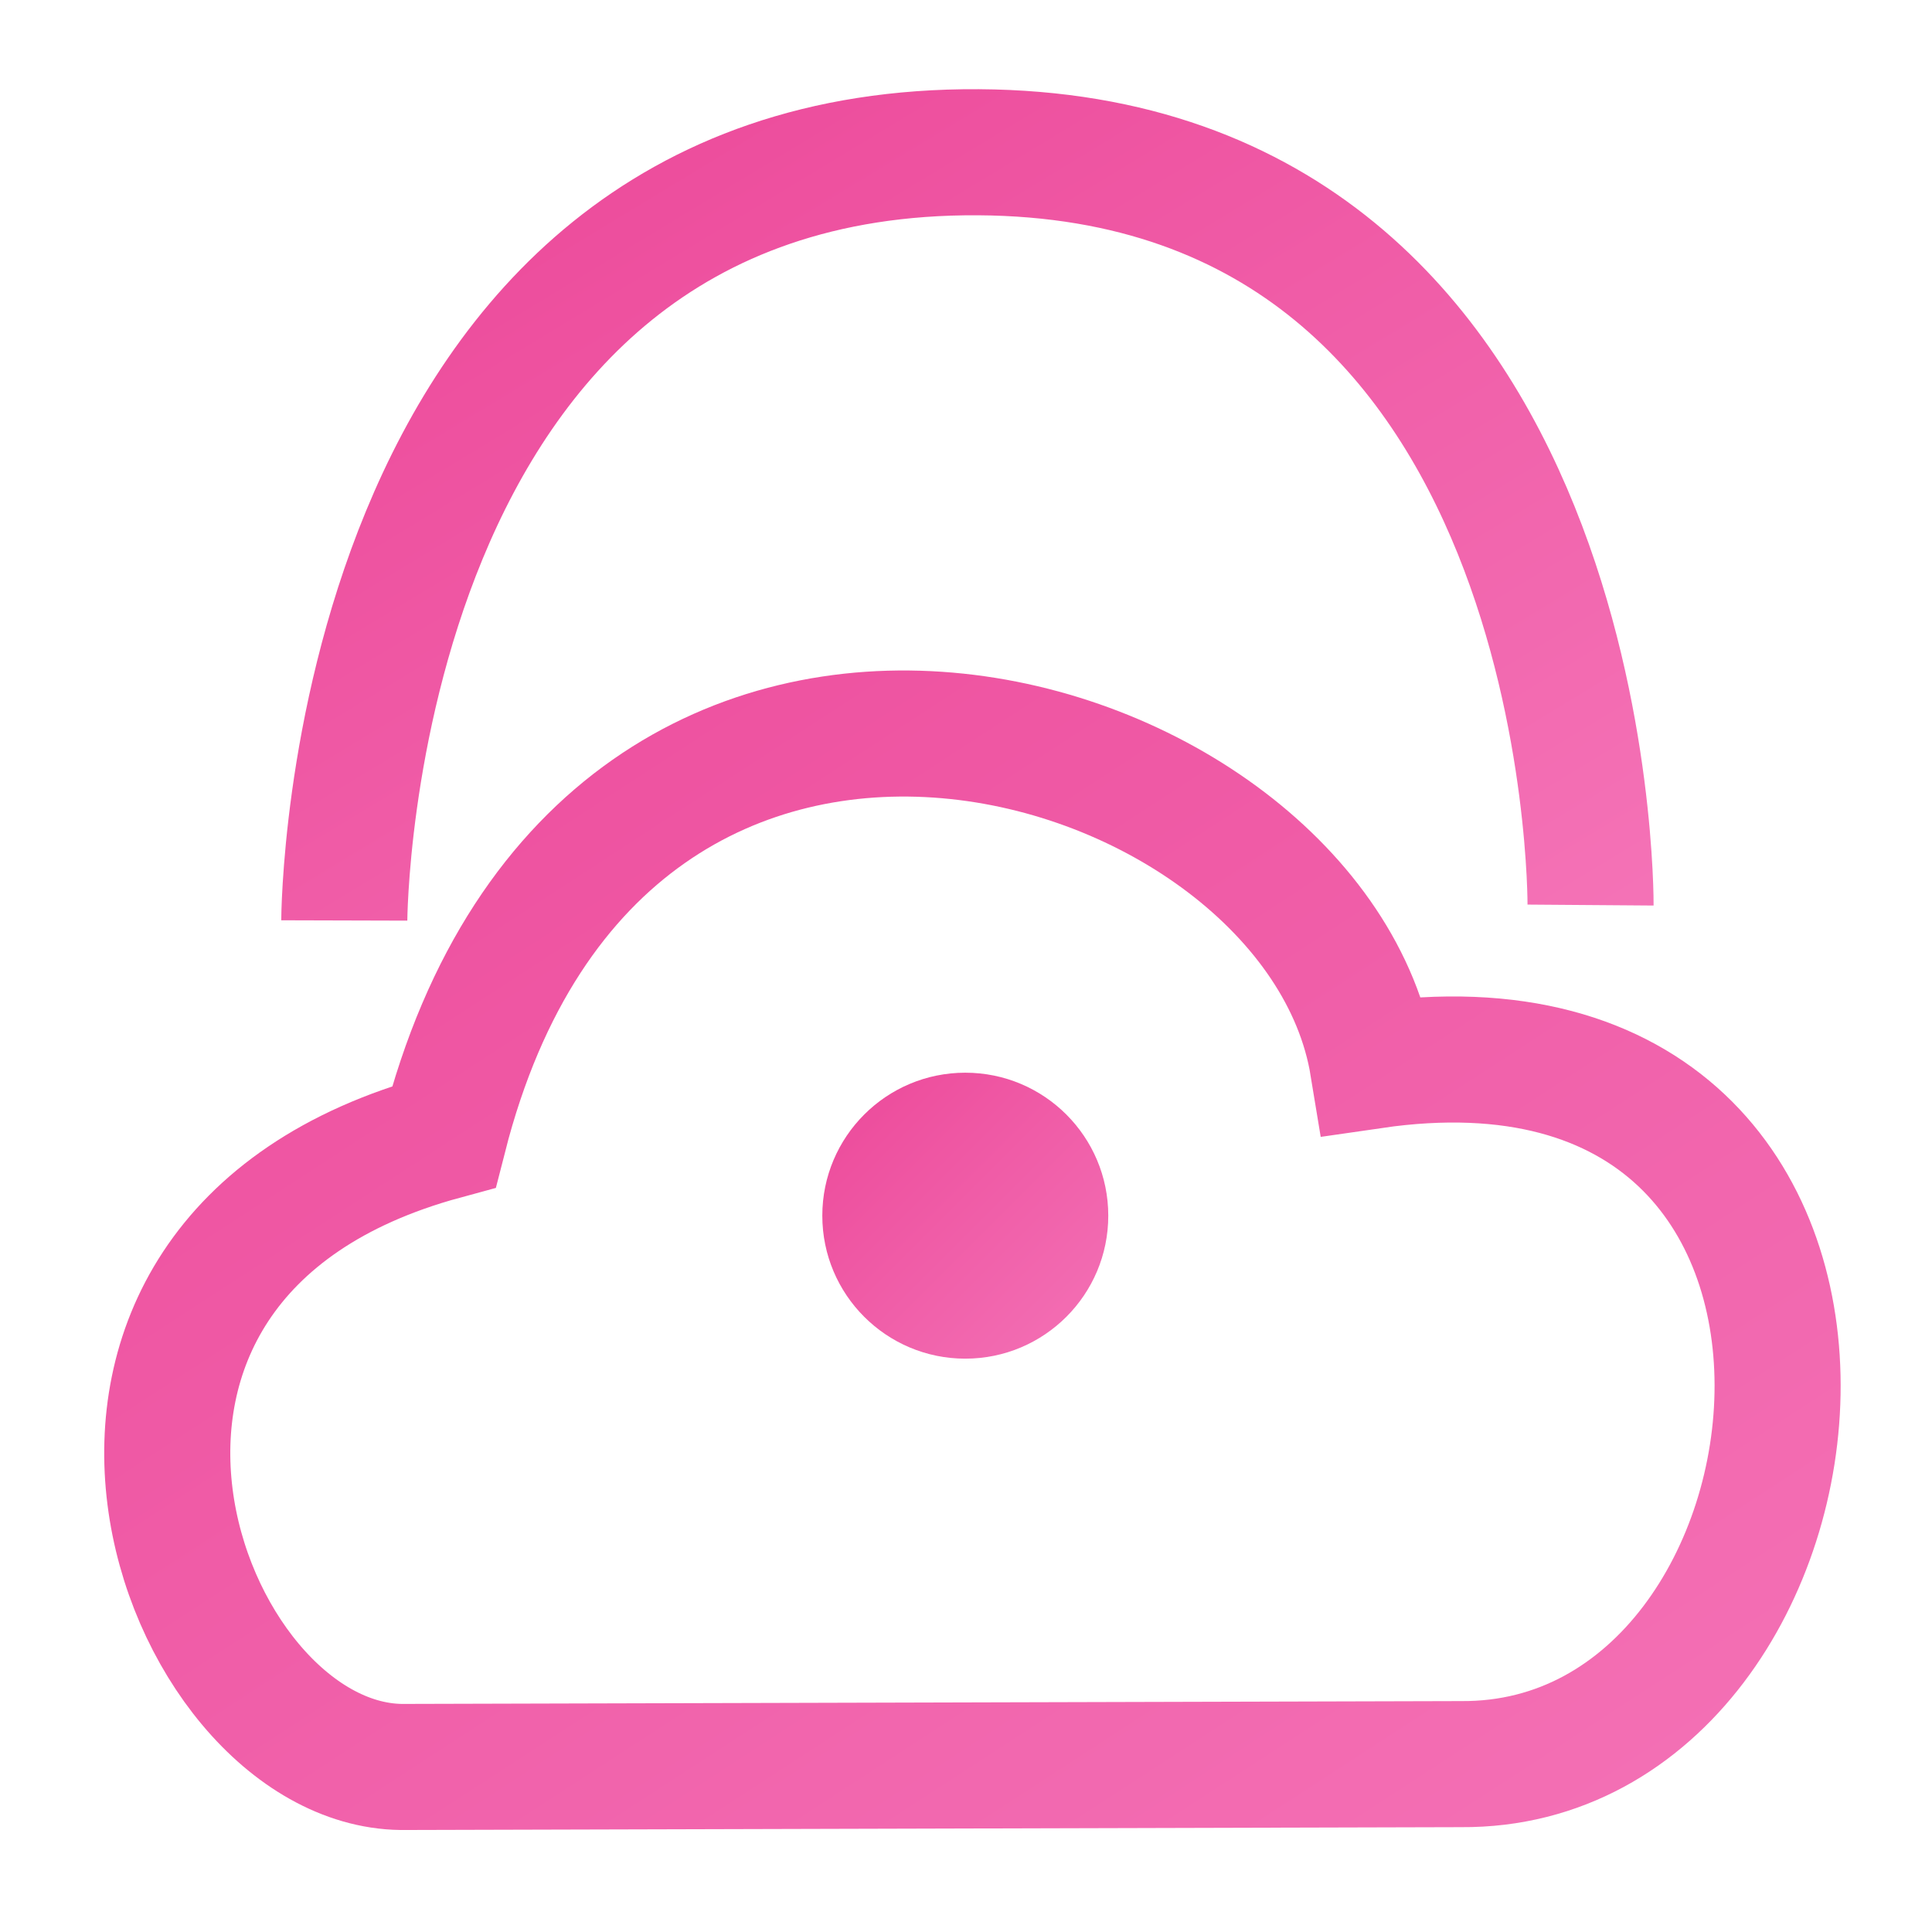
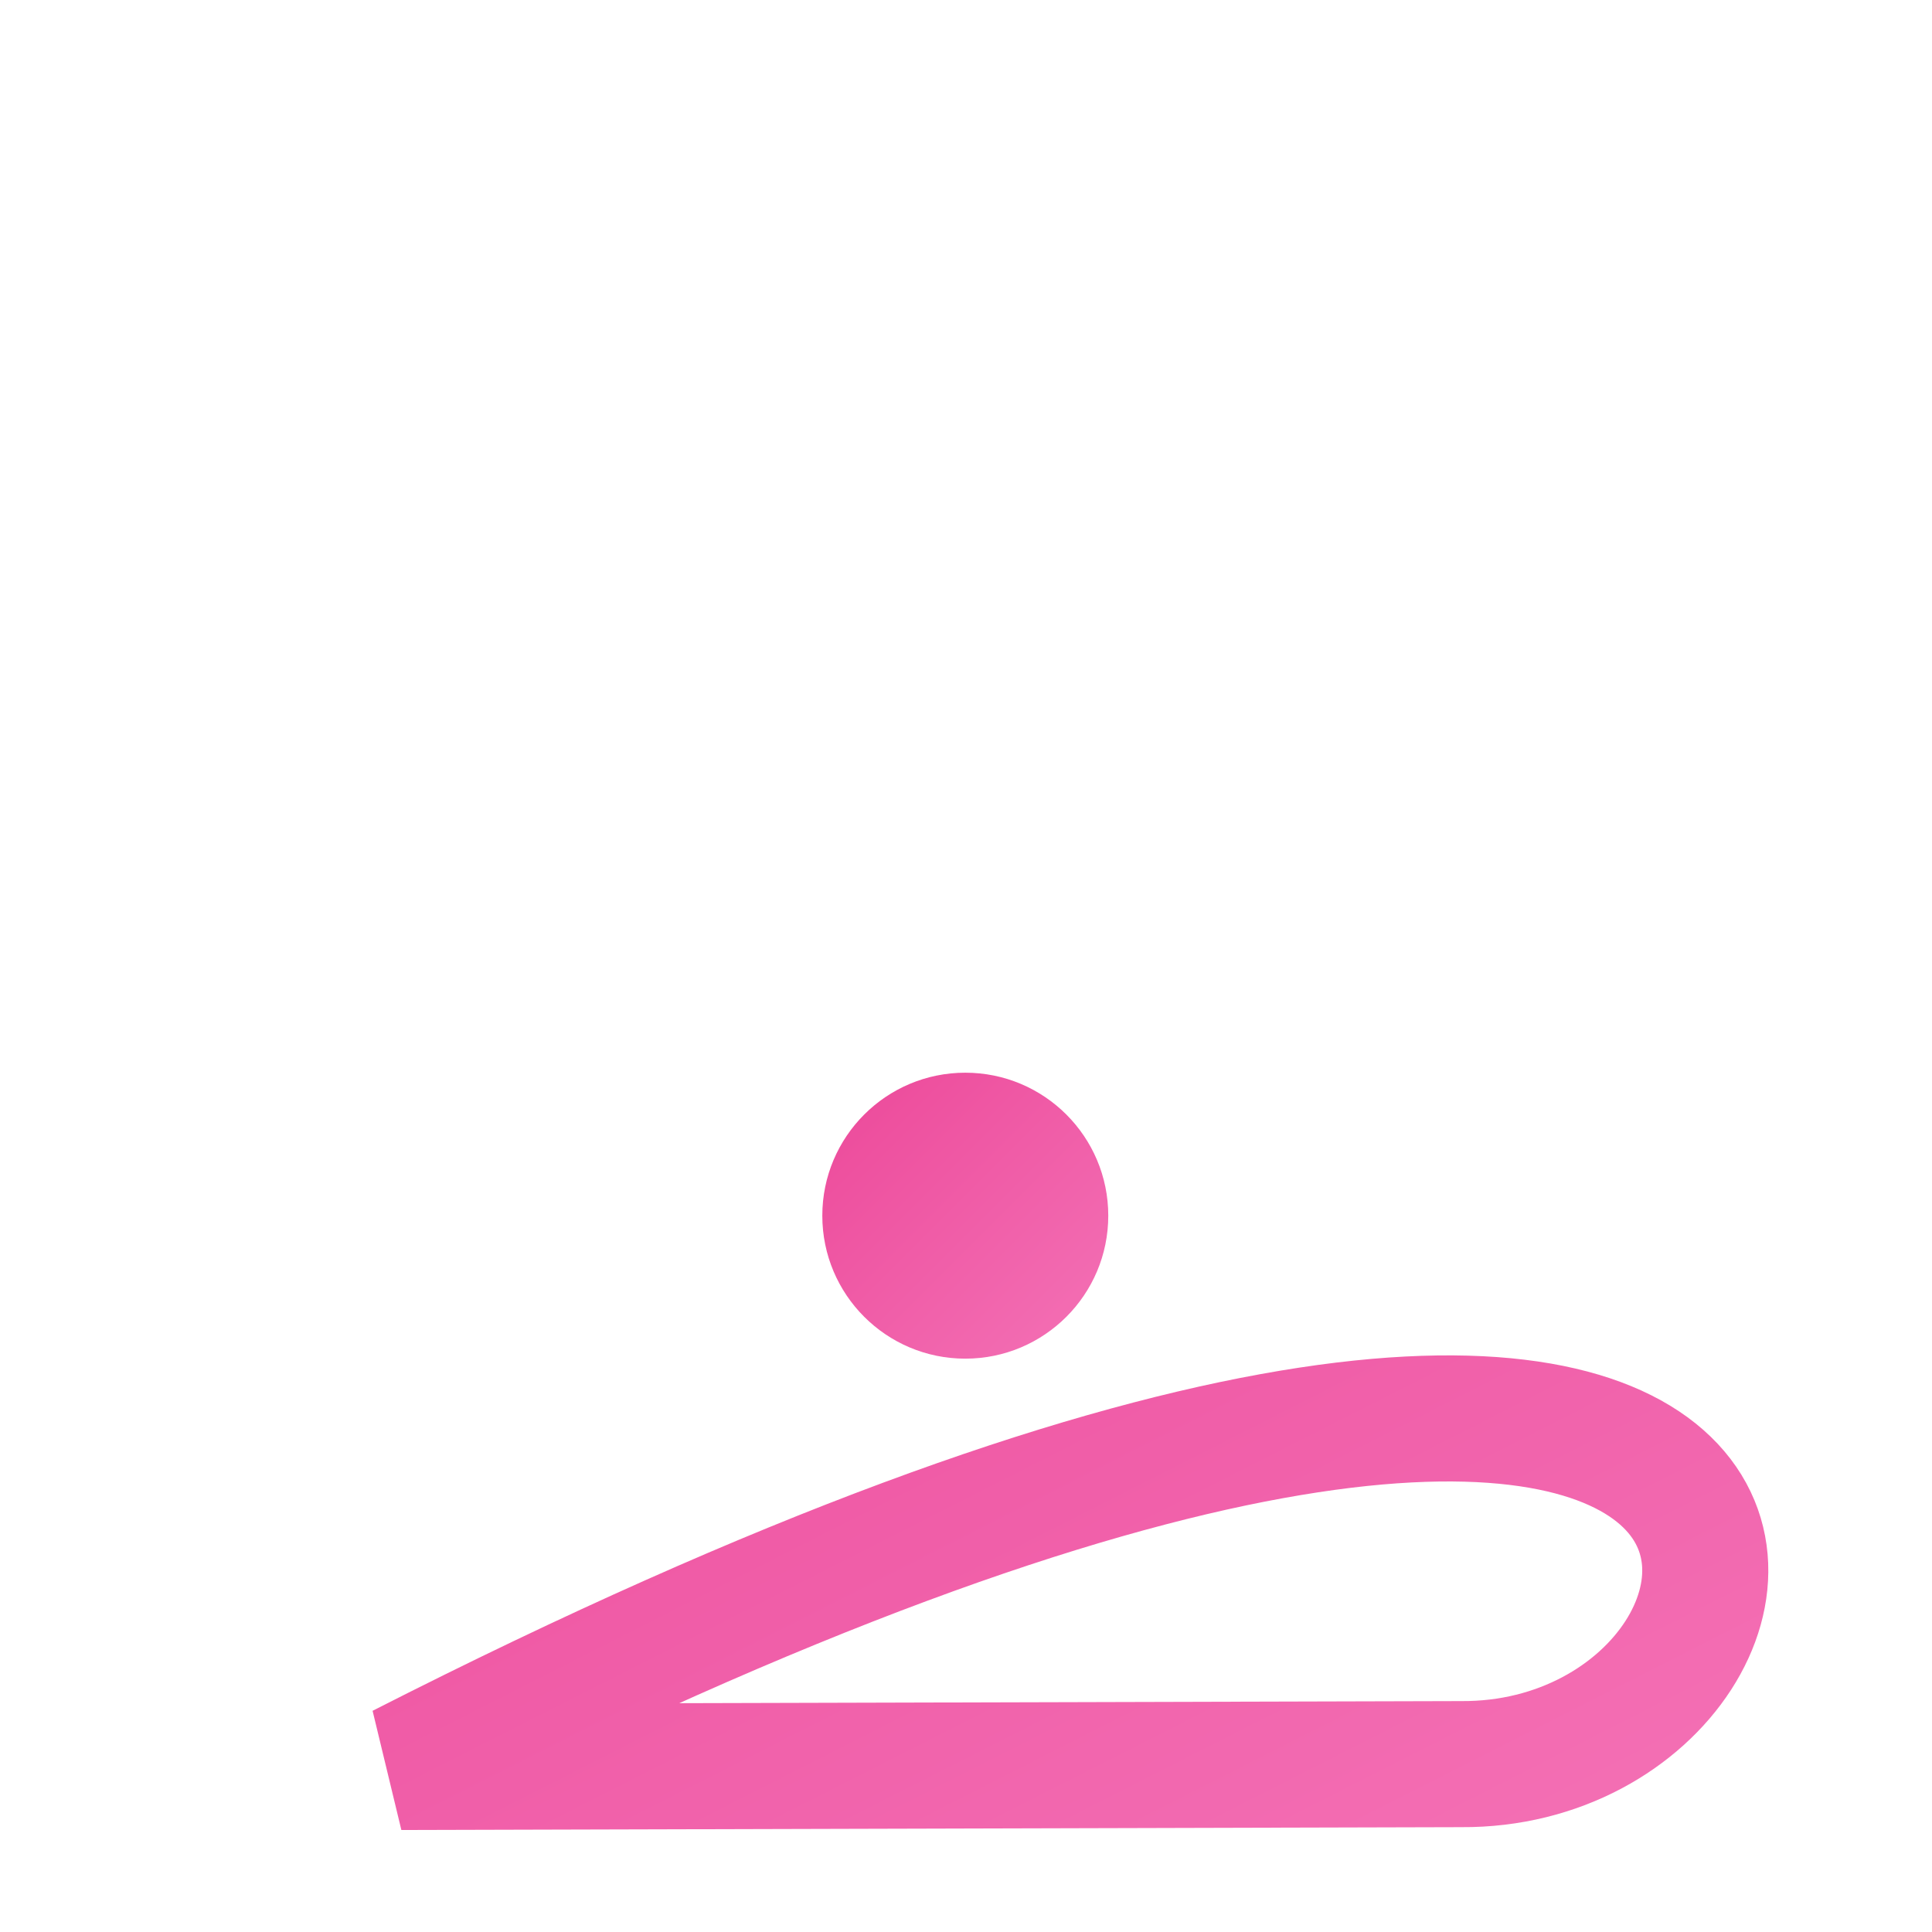
<svg xmlns="http://www.w3.org/2000/svg" width="511.966" height="511.966" viewBox="0 0 1358 1358">
  <defs>
    <linearGradient id="pinkGradient" x1="0%" y1="0%" x2="100%" y2="100%">
      <stop offset="0%" style="stop-color:#ec4899;stop-opacity:1" />
      <stop offset="100%" style="stop-color:#f472b6;stop-opacity:1" />
    </linearGradient>
    <style>
      .cls-1 {
        fill: none;
        stroke: url(#pinkGradient);
        stroke-width: 88.62px;
        fill-rule: evenodd;
      }
      .cls-2 {
        fill: url(#pinkGradient);
      }
    </style>
  </defs>
-   <path id="Line_1" data-name="Line 1" class="cls-1" d="M242,646.991S243.488,104.31,687.668,107.01C1121.97,109.649,1118,636.167,1118,636.167" />
  <circle class="cls-2" cx="678.5" cy="854.5" r="100.5" />
  <path id="Line_2" data-name="Line 2" class="cls-1" d="M679,1094V791.01" />
-   <path class="cls-1" d="M1027,1240l-745,2c-156.556-2.19-286.792-356.993,30-443,112.811-442.592,613.112-292.953,653-50C1363.88,690.981,1304.07,1241.9,1027,1240Z" />
+   <path class="cls-1" d="M1027,1240l-745,2C1363.88,690.981,1304.07,1241.9,1027,1240Z" />
</svg>